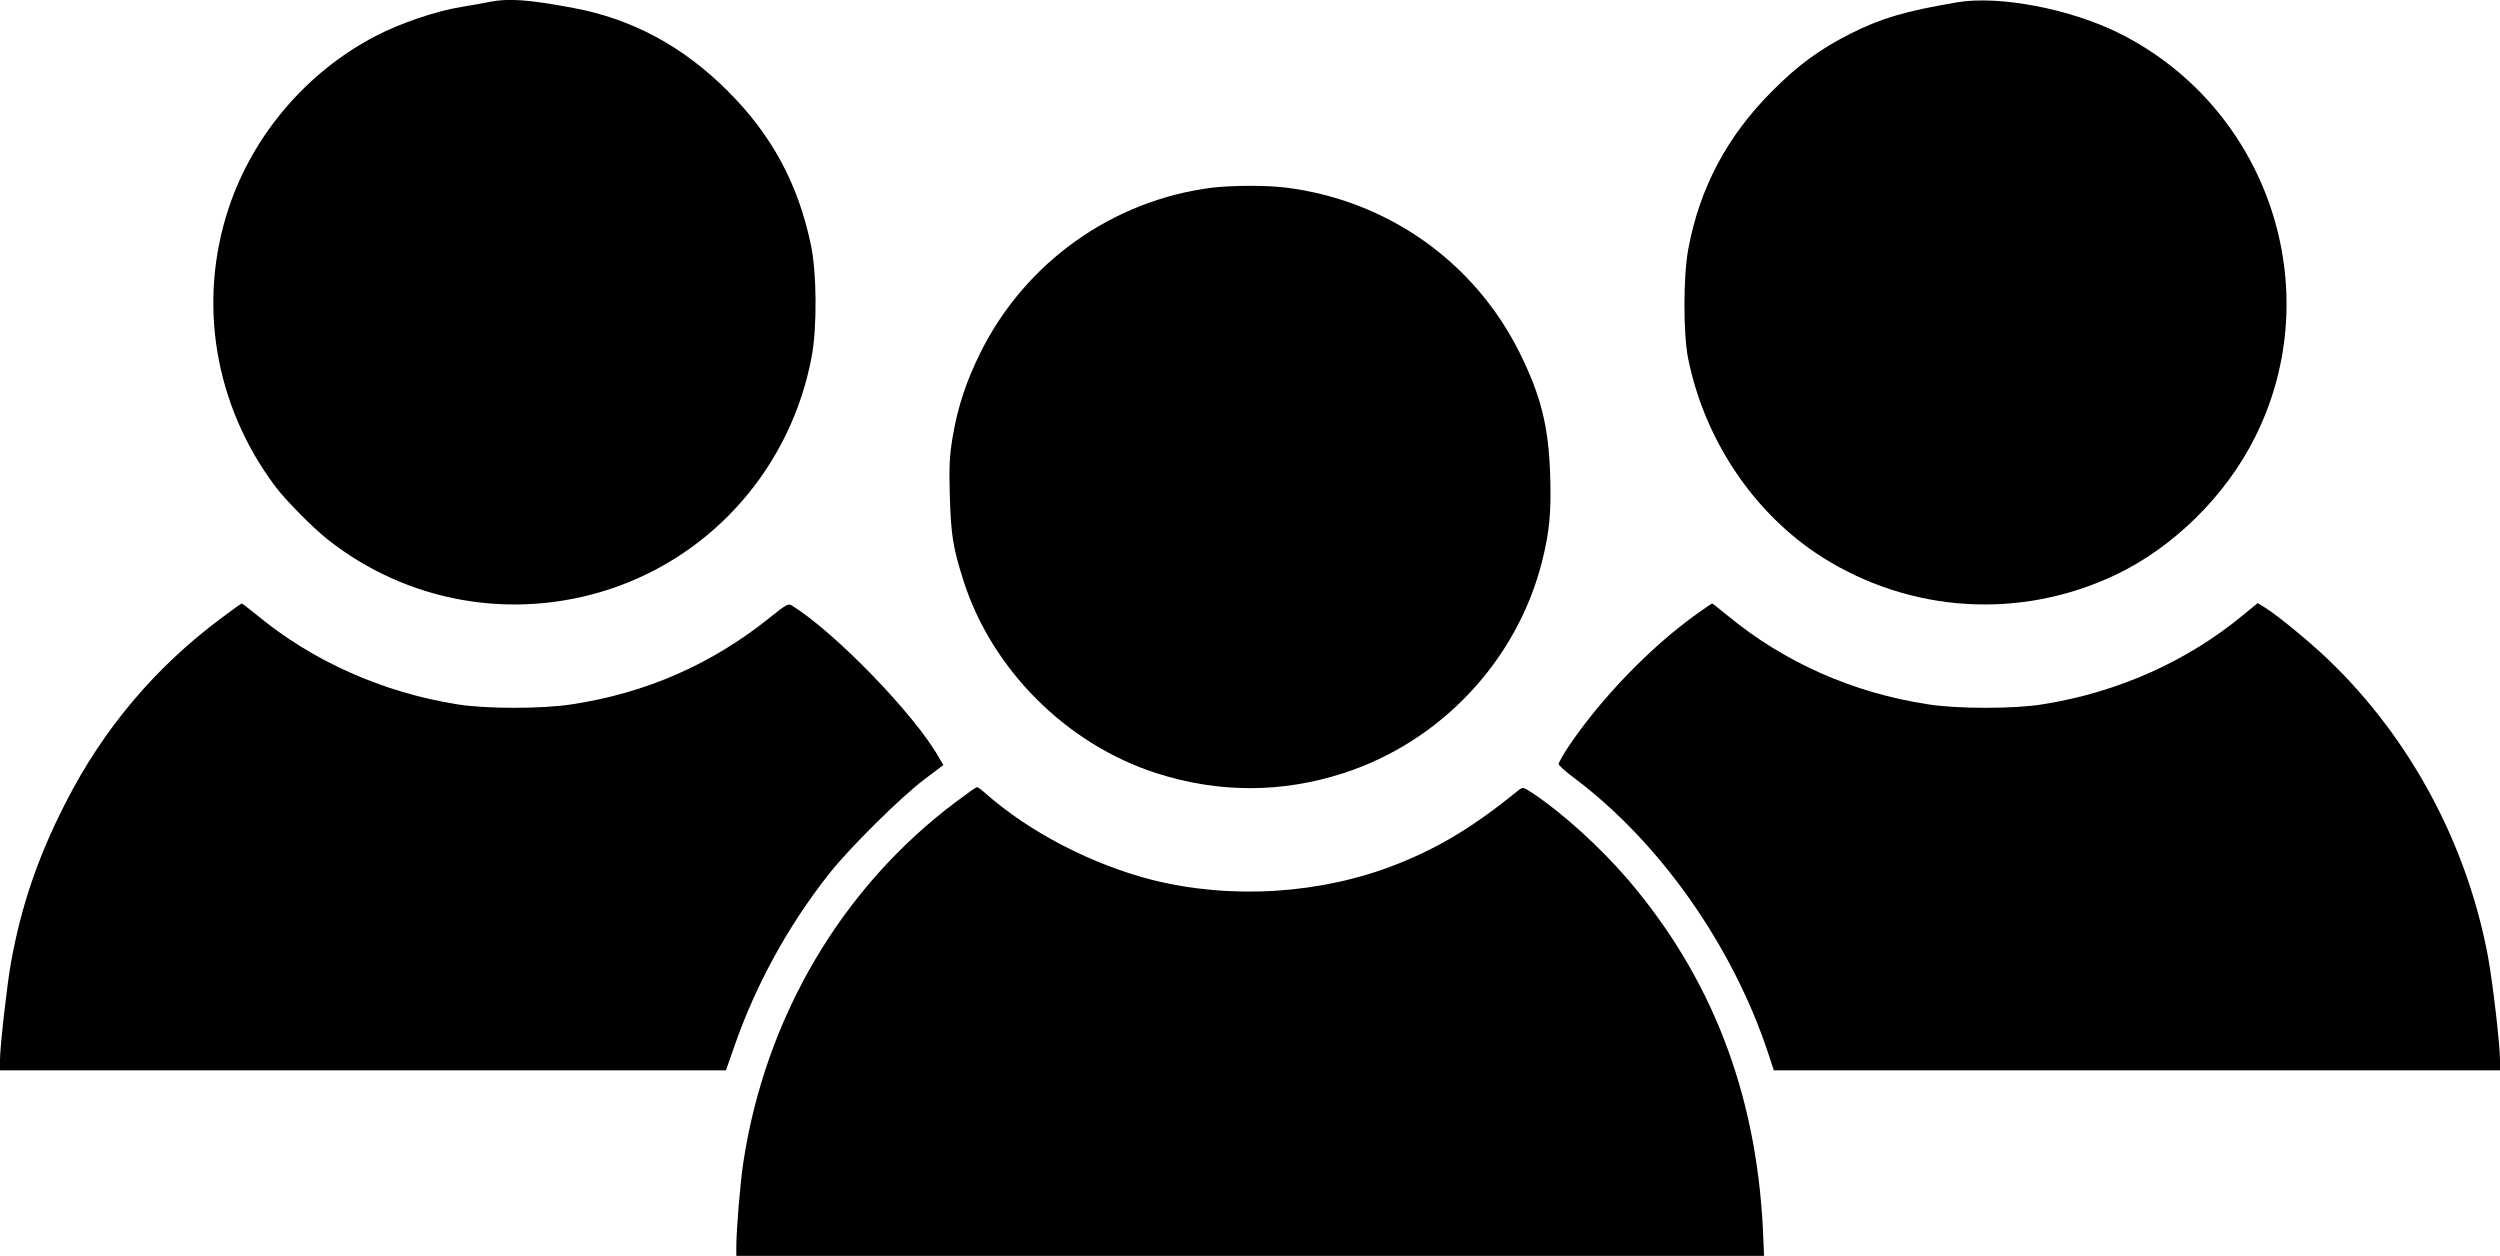
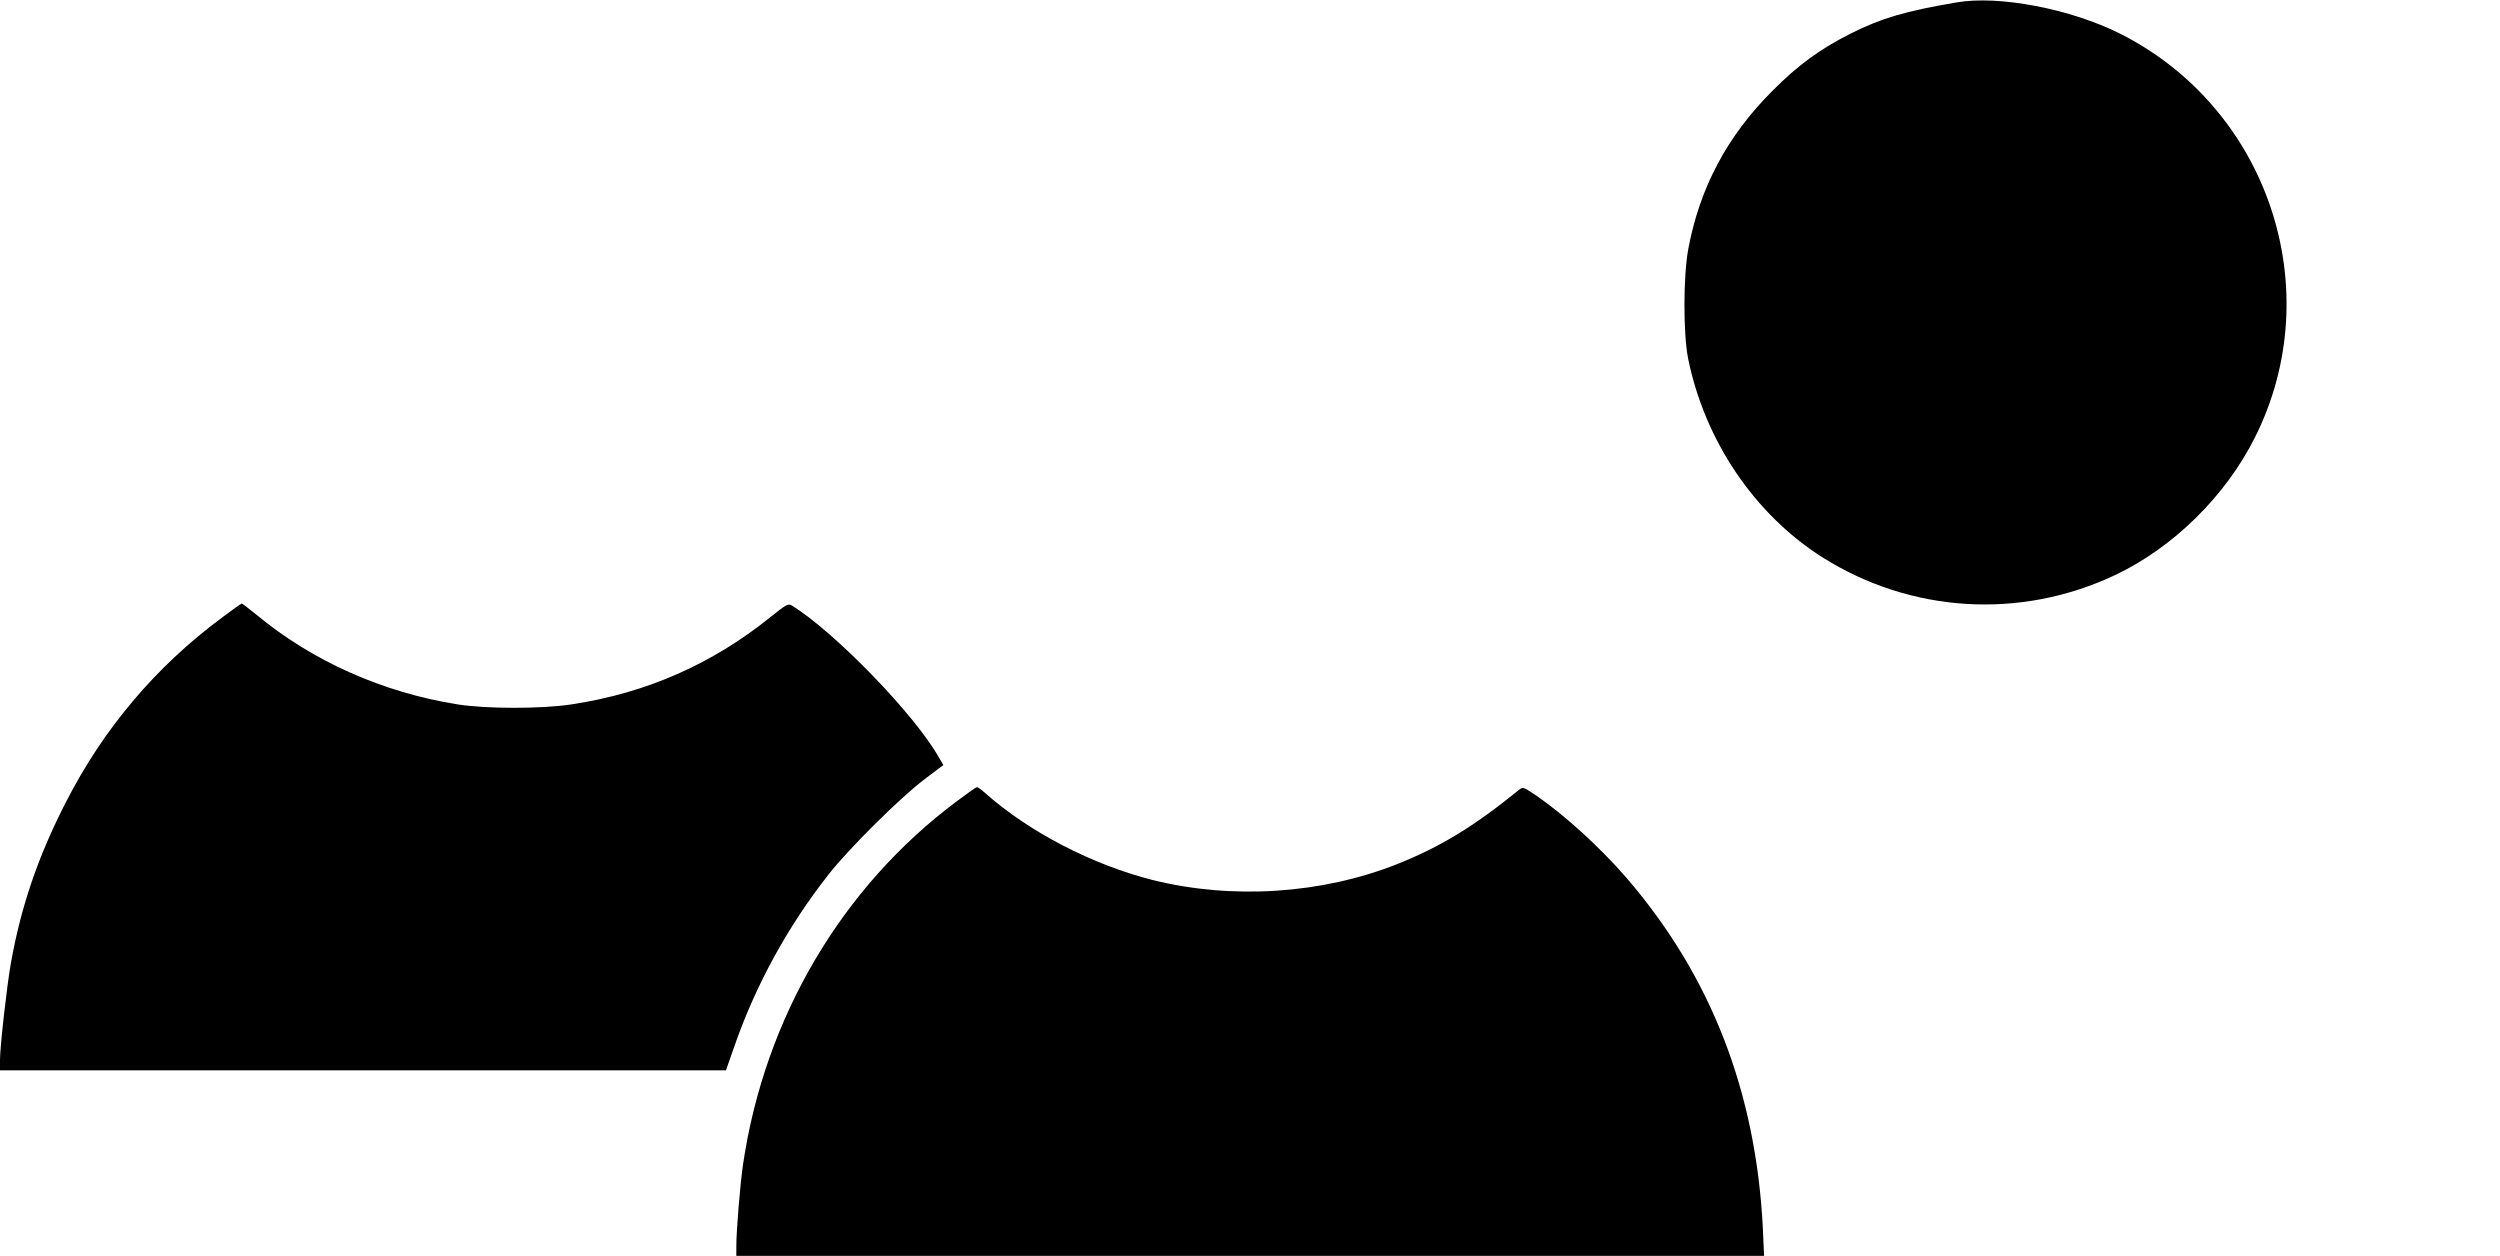
<svg xmlns="http://www.w3.org/2000/svg" version="1.0" width="1280pt" height="643pt" viewBox="0 0 1280 643" preserveAspectRatio="xMidYMid meet">
  <g transform="translate(0,643) scale(0.1,-0.1)" fill="#000000" stroke="none">
-     <path d="M2505 6420 c-22 -5 -85 -16 -140 -25 -131 -21 -314 -83 -443 -150 -352 -184 -626 -505 -751 -880 -161 -484 -72 -1011 238 -1425 53 -71 189 -208 266 -270 409 -325 952 -421 1451 -255 532 177 926 632 1030 1190 28 150 26 432 -5 575 -66 312 -201 561 -426 785 -227 227 -488 368 -788 424 -229 43 -334 51 -432 31z" />
+     <path d="M2505 6420 z" />
    <path d="M10020 6418 c-265 -45 -385 -80 -545 -160 -156 -79 -268 -160 -400 -293 -231 -230 -373 -497 -431 -810 -26 -138 -26 -432 -1 -560 85 -420 339 -797 687 -1018 453 -286 1014 -321 1500 -91 296 140 565 404 715 704 380 756 69 1686 -691 2068 -251 126 -618 197 -834 160z" />
-     <path d="M6205 5469 c-510 -65 -955 -382 -1185 -844 -73 -148 -115 -273 -142 -430 -17 -102 -19 -148 -15 -305 6 -197 16 -264 69 -430 145 -458 529 -841 990 -989 317 -102 642 -102 958 1 497 161 887 576 1015 1082 38 151 48 252 42 441 -8 252 -47 408 -157 630 -232 466 -679 781 -1200 845 -99 12 -275 11 -375 -1z" />
    <path d="M1134 3266 c-339 -252 -605 -568 -797 -944 -142 -277 -229 -531 -281 -822 -20 -110 -56 -429 -56 -497 l0 -53 1859 0 1858 0 43 123 c109 314 275 617 484 882 103 131 365 391 488 484 l98 74 -23 39 c-122 218 -533 642 -753 778 -18 11 -29 5 -110 -60 -298 -240 -634 -388 -1015 -446 -151 -24 -442 -24 -589 0 -381 61 -740 221 -1025 457 -40 32 -74 59 -77 59 -3 0 -50 -33 -104 -74z" />
-     <path d="M8684 3284 c-235 -168 -489 -432 -653 -676 -28 -42 -51 -83 -51 -90 1 -7 36 -39 78 -70 439 -328 815 -862 997 -1416 l27 -82 1859 0 1859 0 0 53 c0 78 -37 395 -61 527 -107 575 -395 1114 -810 1515 -97 94 -266 233 -332 274 l-38 23 -73 -60 c-287 -238 -643 -397 -1027 -458 -146 -24 -437 -24 -588 0 -382 58 -734 214 -1023 452 -43 35 -79 64 -82 64 -2 0 -39 -25 -82 -56z" />
    <path d="M4898 2327 c-588 -439 -981 -1106 -1093 -1854 -15 -101 -35 -341 -35 -425 l0 -48 2631 0 2631 0 -6 138 c-35 701 -265 1294 -698 1797 -135 156 -320 325 -469 426 -61 41 -61 41 -84 23 -232 -188 -401 -290 -621 -378 -388 -154 -848 -183 -1255 -81 -306 78 -628 244 -852 442 -20 18 -40 33 -45 33 -4 0 -51 -33 -104 -73z" />
  </g>
</svg>